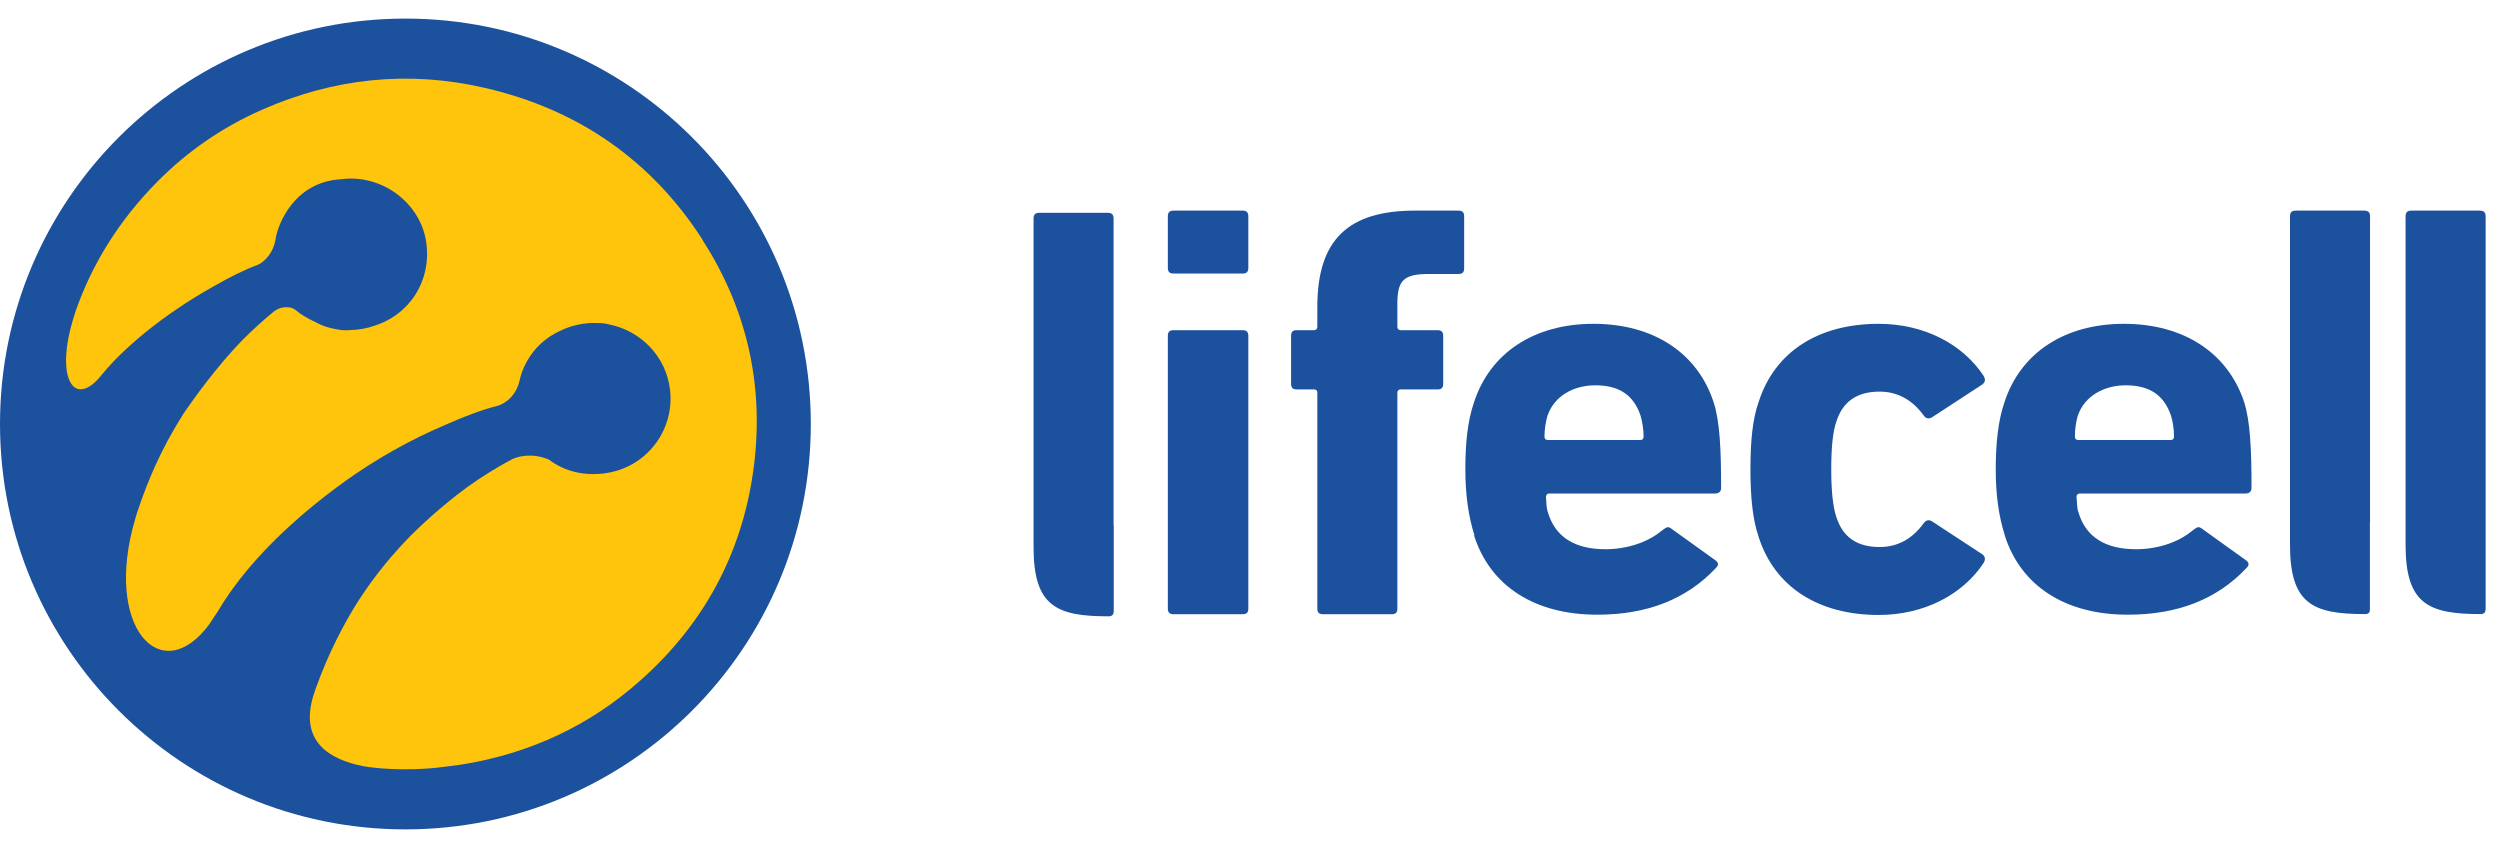
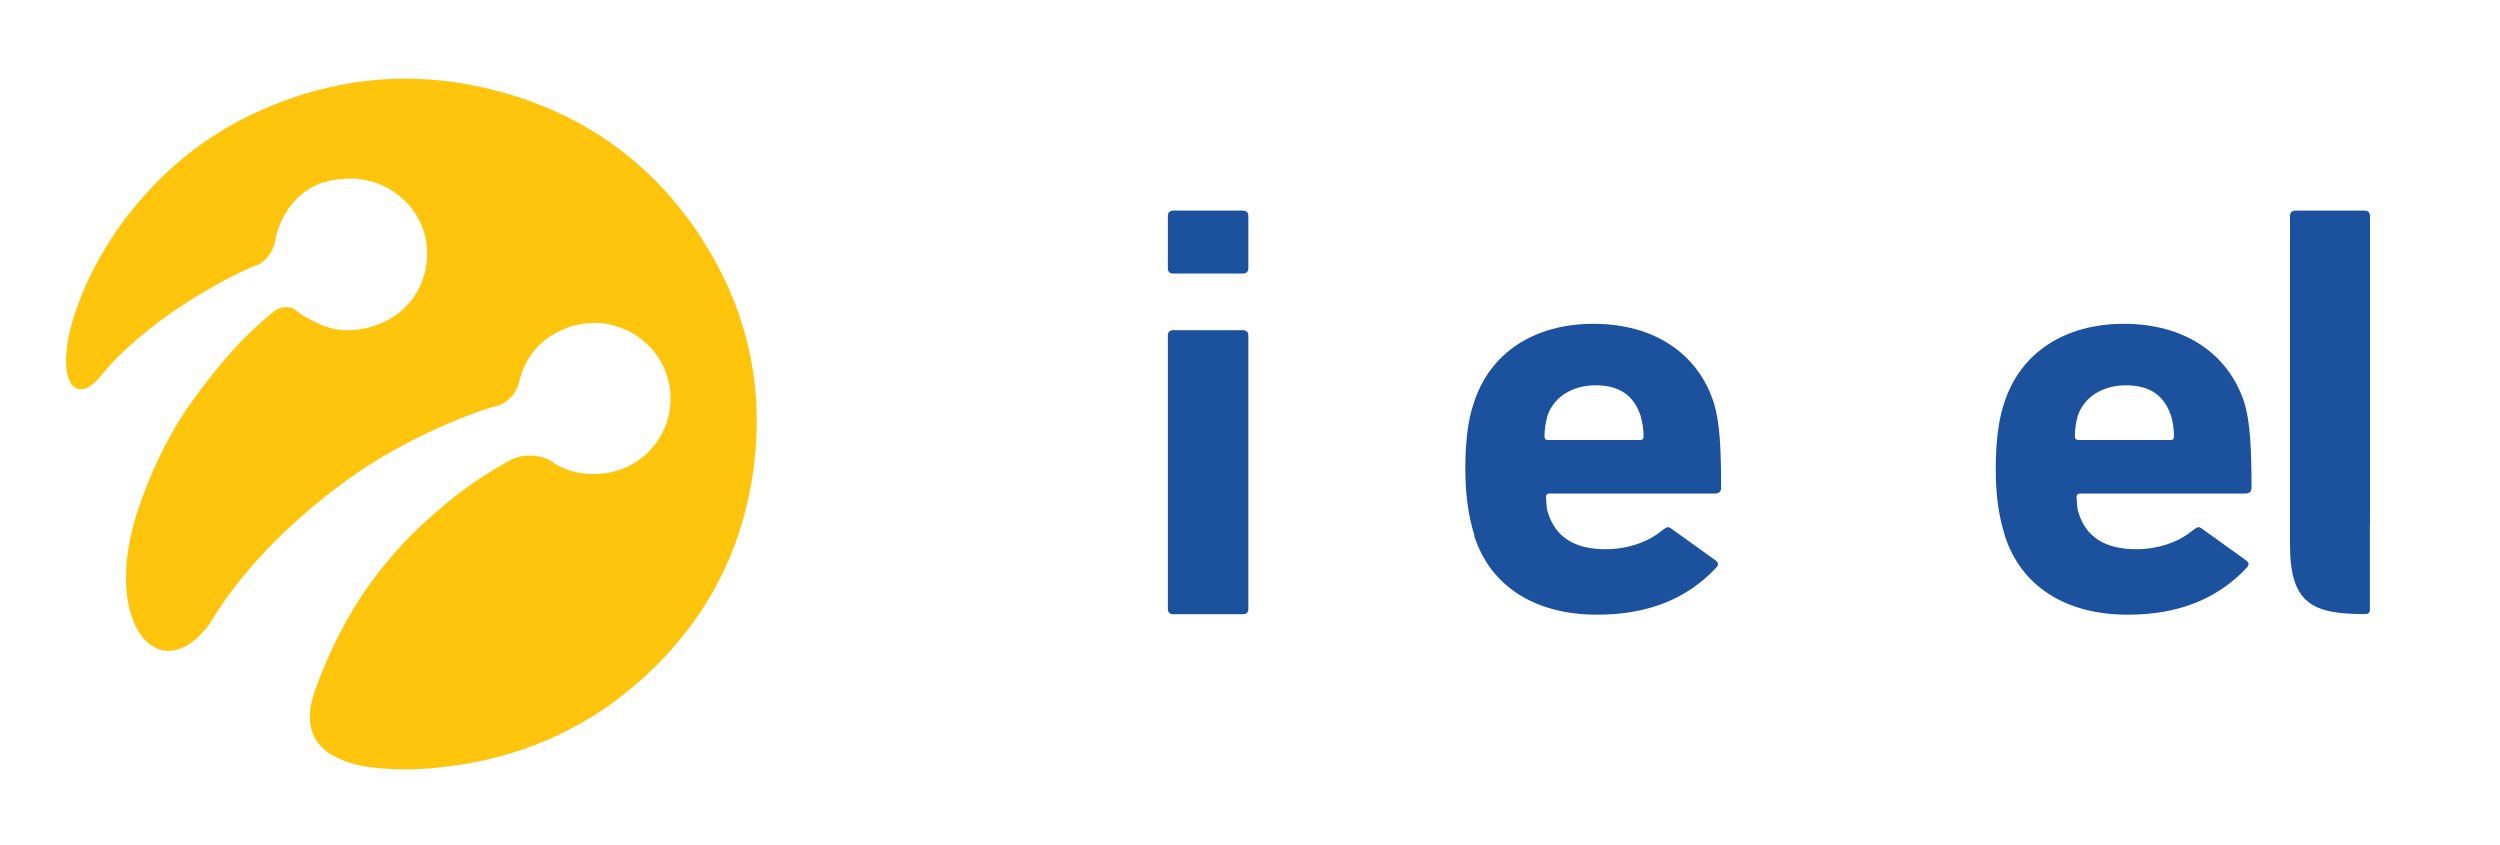
<svg xmlns="http://www.w3.org/2000/svg" width="74" height="25" viewBox="0 0 74 25" fill="none">
  <path d="M70.153 15.476V14.778C70.153 14.708 70.153 6.404 70.153 6.404C70.153 6.286 70.101 6.234 69.979 6.234H67.954C67.837 6.234 67.784 6.286 67.784 6.404V16.126C67.784 17.876 68.456 18.177 70.001 18.177C70.049 18.177 70.088 18.173 70.123 18.134C70.158 18.103 70.149 18.011 70.149 18.011V15.476H70.153Z" fill="#1C519E" />
-   <path d="M32.962 15.541V14.843C32.962 14.778 32.962 6.469 32.962 6.469C32.962 6.352 32.91 6.299 32.788 6.299H30.763C30.645 6.299 30.593 6.352 30.593 6.469V16.192C30.593 17.942 31.265 18.243 32.809 18.243C32.862 18.243 32.897 18.238 32.936 18.199C32.967 18.164 32.967 18.077 32.967 18.077V15.537L32.962 15.541Z" fill="#1C519E" />
-   <path d="M39.163 18.181C39.041 18.181 38.993 18.129 38.993 18.011V11.627C38.993 11.557 38.958 11.527 38.892 11.527H38.382C38.264 11.527 38.216 11.475 38.216 11.357V9.943C38.216 9.825 38.264 9.773 38.382 9.773H38.892C38.958 9.773 38.993 9.738 38.993 9.672V9.079C38.993 7.089 39.913 6.234 41.886 6.234H43.169C43.287 6.234 43.339 6.286 43.339 6.404V7.94C43.339 8.062 43.287 8.11 43.169 8.11H42.296C41.545 8.11 41.362 8.298 41.362 8.996V9.672C41.362 9.738 41.397 9.773 41.463 9.773H42.549C42.667 9.773 42.719 9.825 42.719 9.943V11.357C42.719 11.479 42.667 11.527 42.549 11.527H41.463C41.397 11.527 41.362 11.562 41.362 11.627V18.011C41.362 18.134 41.31 18.181 41.192 18.181H39.163Z" fill="#1C519E" />
  <path d="M34.738 8.097C34.62 8.097 34.568 8.049 34.568 7.927V6.404C34.568 6.286 34.62 6.234 34.738 6.234H36.781C36.898 6.234 36.951 6.286 36.951 6.404V7.927C36.951 8.045 36.898 8.097 36.781 8.097H34.738ZM34.738 18.181C34.62 18.181 34.568 18.129 34.568 18.011V9.943C34.568 9.825 34.62 9.773 34.738 9.773H36.781C36.898 9.773 36.951 9.825 36.951 9.943V18.011C36.951 18.134 36.898 18.181 36.781 18.181H34.738Z" fill="#1C519E" />
-   <path d="M52.049 15.869C51.879 15.376 51.813 14.708 51.813 13.892C51.813 13.076 51.874 12.413 52.049 11.92C52.525 10.401 53.838 9.585 55.609 9.585C56.971 9.585 58.11 10.2 58.721 11.134C58.769 11.222 58.769 11.304 58.686 11.374L57.202 12.343C57.102 12.408 57.015 12.395 56.949 12.308C56.605 11.832 56.164 11.592 55.636 11.592C54.968 11.592 54.545 11.885 54.357 12.478C54.252 12.766 54.205 13.246 54.205 13.892C54.205 14.542 54.257 15.014 54.357 15.306C54.545 15.899 54.968 16.192 55.636 16.192C56.164 16.192 56.605 15.956 56.949 15.476C57.015 15.393 57.102 15.371 57.202 15.441L58.686 16.414C58.769 16.48 58.769 16.567 58.721 16.654C58.11 17.588 56.967 18.203 55.609 18.203C53.838 18.203 52.525 17.387 52.049 15.873V15.869Z" fill="#1C519E" />
  <path d="M59.345 15.851C59.157 15.271 59.074 14.621 59.074 13.892C59.074 13.163 59.14 12.465 59.327 11.92C59.803 10.44 61.117 9.585 62.866 9.585C64.651 9.585 65.947 10.454 66.427 11.902C66.61 12.478 66.645 13.329 66.645 14.438C66.645 14.555 66.58 14.608 66.458 14.608H61.566C61.501 14.608 61.465 14.643 61.465 14.708C61.483 14.878 61.474 15.031 61.522 15.166C61.74 15.899 62.321 16.257 63.228 16.257C63.887 16.257 64.415 16.048 64.743 15.821C65.044 15.611 65.039 15.537 65.21 15.672L66.475 16.58C66.588 16.663 66.575 16.733 66.493 16.816C65.624 17.736 64.468 18.195 62.984 18.195C61.13 18.195 59.816 17.344 59.34 15.847L59.345 15.851ZM64.249 13.024C64.319 13.024 64.35 12.989 64.35 12.923C64.35 12.701 64.319 12.496 64.263 12.308C64.062 11.71 63.643 11.405 62.923 11.405C62.29 11.405 61.706 11.71 61.501 12.308C61.448 12.496 61.417 12.701 61.417 12.923C61.417 12.989 61.452 13.024 61.518 13.024H64.249Z" fill="#1C519E" />
  <path d="M43.645 15.851C43.461 15.271 43.374 14.621 43.374 13.892C43.374 13.128 43.439 12.465 43.627 11.92C44.103 10.44 45.416 9.585 47.166 9.585C48.951 9.585 50.247 10.454 50.722 11.902C50.91 12.478 50.945 13.329 50.945 14.438C50.945 14.555 50.879 14.608 50.757 14.608H45.861C45.796 14.608 45.761 14.643 45.761 14.708C45.774 14.878 45.77 15.031 45.818 15.166C46.036 15.899 46.616 16.257 47.519 16.257C48.183 16.257 48.706 16.048 49.038 15.821C49.339 15.611 49.335 15.537 49.505 15.672L50.77 16.58C50.884 16.663 50.871 16.733 50.788 16.816C49.919 17.736 48.763 18.195 47.279 18.195C45.42 18.195 44.107 17.344 43.631 15.847L43.645 15.851ZM48.549 13.024C48.619 13.024 48.65 12.989 48.65 12.923C48.65 12.701 48.615 12.496 48.562 12.308C48.362 11.71 47.943 11.405 47.227 11.405C46.586 11.405 46.01 11.71 45.804 12.308C45.752 12.496 45.717 12.701 45.717 12.923C45.717 12.989 45.748 13.024 45.822 13.024H48.549Z" fill="#1C519E" />
-   <path d="M73.575 14.778C73.575 14.708 73.575 6.404 73.575 6.404C73.575 6.286 73.522 6.234 73.4 6.234H71.375C71.257 6.234 71.205 6.286 71.205 6.404V16.126C71.205 17.876 71.877 18.177 73.422 18.177C73.47 18.177 73.509 18.173 73.544 18.134C73.575 18.103 73.575 18.011 73.575 18.011V14.778Z" fill="#1C519E" />
-   <path d="M24 12.55C24 19.177 18.627 24.55 12 24.55C5.373 24.55 0 19.177 0 12.55C0 5.922 5.373 0.55 12 0.55C18.627 0.55 24 5.922 24 12.55Z" fill="#1C519E" />
-   <path d="M20.804 7.108C20.046 5.926 19.121 4.959 18.046 4.208C16.97 3.457 15.736 2.921 14.355 2.602C12.087 2.077 9.879 2.312 7.755 3.249C6.581 3.765 5.54 4.483 4.645 5.39C3.528 6.524 2.721 7.811 2.226 9.246C2.223 9.261 2.219 9.272 2.215 9.287C2.196 9.339 2.181 9.387 2.166 9.439C1.66 11.097 2.132 12.016 2.876 11.25C2.906 11.216 2.936 11.183 2.962 11.153C2.974 11.138 2.985 11.127 2.996 11.112C3.864 10.038 5.245 9.142 5.245 9.142C5.596 8.9 5.962 8.677 6.344 8.465C6.777 8.216 7.23 7.985 7.653 7.829C7.653 7.829 8.045 7.651 8.151 7.112C8.151 7.101 8.155 7.093 8.159 7.082C8.159 7.078 8.159 7.071 8.159 7.067C8.23 6.617 8.717 5.383 10.098 5.305C10.532 5.245 10.959 5.323 11.34 5.498C12.008 5.81 12.517 6.435 12.619 7.186C12.702 7.785 12.555 8.35 12.245 8.796C12.23 8.822 12.211 8.848 12.189 8.874C12.181 8.881 12.178 8.889 12.17 8.896C11.91 9.227 11.555 9.484 11.132 9.625C10.879 9.718 10.619 9.766 10.374 9.77C10.219 9.789 10.045 9.77 9.876 9.729C9.679 9.692 9.502 9.625 9.347 9.54C9.079 9.417 8.864 9.276 8.785 9.205C8.721 9.149 8.653 9.116 8.589 9.101C8.442 9.079 8.325 9.101 8.238 9.142C8.189 9.164 8.151 9.186 8.125 9.205C7.793 9.476 7.479 9.763 7.181 10.06C6.396 10.871 5.74 11.793 5.43 12.246C5.268 12.503 5.113 12.767 4.966 13.038C4.83 13.291 4.706 13.544 4.589 13.8C4.408 14.206 4.234 14.644 4.079 15.113C4.072 15.135 4.064 15.158 4.057 15.176C4.045 15.206 4.038 15.236 4.03 15.265C4.023 15.295 4.011 15.325 4.004 15.354C3.053 18.559 4.766 20.411 6.196 18.478C6.276 18.355 6.355 18.232 6.438 18.113C7.94 15.552 11.023 13.704 11.023 13.704C11.211 13.585 11.4 13.47 11.596 13.362C11.596 13.362 11.611 13.354 11.634 13.339C12.162 13.042 12.706 12.774 13.264 12.54C13.762 12.321 14.291 12.12 14.729 12.012C14.729 12.012 15.242 11.882 15.381 11.257C15.479 10.811 15.808 10.157 16.551 9.807C16.725 9.718 16.91 9.655 17.091 9.614C17.291 9.569 17.491 9.554 17.683 9.562C17.808 9.562 17.917 9.573 18.008 9.599C18.951 9.777 19.721 10.54 19.834 11.544C19.97 12.759 19.113 13.86 17.883 14.012C17.272 14.087 16.717 13.957 16.245 13.603C15.713 13.384 15.306 13.525 15.159 13.592C14.694 13.841 14.253 14.116 13.827 14.421C13.038 15.001 12.408 15.604 12.159 15.853C11.611 16.41 11.129 17.002 10.71 17.63C10.687 17.663 10.664 17.697 10.642 17.734C10.634 17.741 10.63 17.753 10.623 17.76C10.193 18.437 9.732 19.307 9.355 20.355C9.325 20.437 9.298 20.519 9.272 20.601C8.868 21.947 9.744 22.482 10.755 22.679C10.755 22.679 11.547 22.831 12.691 22.746C12.759 22.738 12.819 22.735 12.868 22.731C13.155 22.698 13.445 22.664 13.732 22.62C15.706 22.289 17.449 21.478 18.936 20.158C20.812 18.5 21.94 16.429 22.291 13.975C22.642 11.514 22.147 9.209 20.797 7.108H20.804Z" fill="#FFC40C" />
+   <path d="M20.804 7.108C20.046 5.926 19.121 4.959 18.046 4.208C16.97 3.457 15.736 2.921 14.355 2.602C12.087 2.077 9.879 2.312 7.755 3.249C6.581 3.765 5.54 4.483 4.645 5.39C3.528 6.524 2.721 7.811 2.226 9.246C2.223 9.261 2.219 9.272 2.215 9.287C2.196 9.339 2.181 9.387 2.166 9.439C1.66 11.097 2.132 12.016 2.876 11.25C2.906 11.216 2.936 11.183 2.962 11.153C2.974 11.138 2.985 11.127 2.996 11.112C3.864 10.038 5.245 9.142 5.245 9.142C5.596 8.9 5.962 8.677 6.344 8.465C6.777 8.216 7.23 7.985 7.653 7.829C7.653 7.829 8.045 7.651 8.151 7.112C8.151 7.101 8.155 7.093 8.159 7.082C8.159 7.078 8.159 7.071 8.159 7.067C8.23 6.617 8.717 5.383 10.098 5.305C10.532 5.245 10.959 5.323 11.34 5.498C12.008 5.81 12.517 6.435 12.619 7.186C12.702 7.785 12.555 8.35 12.245 8.796C12.23 8.822 12.211 8.848 12.189 8.874C12.181 8.881 12.178 8.889 12.17 8.896C11.91 9.227 11.555 9.484 11.132 9.625C10.879 9.718 10.619 9.766 10.374 9.77C10.219 9.789 10.045 9.77 9.876 9.729C9.679 9.692 9.502 9.625 9.347 9.54C9.079 9.417 8.864 9.276 8.785 9.205C8.721 9.149 8.653 9.116 8.589 9.101C8.442 9.079 8.325 9.101 8.238 9.142C8.189 9.164 8.151 9.186 8.125 9.205C7.793 9.476 7.479 9.763 7.181 10.06C6.396 10.871 5.74 11.793 5.43 12.246C5.268 12.503 5.113 12.767 4.966 13.038C4.83 13.291 4.706 13.544 4.589 13.8C4.408 14.206 4.234 14.644 4.079 15.113C4.072 15.135 4.064 15.158 4.057 15.176C4.045 15.206 4.038 15.236 4.03 15.265C4.023 15.295 4.011 15.325 4.004 15.354C3.053 18.559 4.766 20.411 6.196 18.478C7.94 15.552 11.023 13.704 11.023 13.704C11.211 13.585 11.4 13.47 11.596 13.362C11.596 13.362 11.611 13.354 11.634 13.339C12.162 13.042 12.706 12.774 13.264 12.54C13.762 12.321 14.291 12.12 14.729 12.012C14.729 12.012 15.242 11.882 15.381 11.257C15.479 10.811 15.808 10.157 16.551 9.807C16.725 9.718 16.91 9.655 17.091 9.614C17.291 9.569 17.491 9.554 17.683 9.562C17.808 9.562 17.917 9.573 18.008 9.599C18.951 9.777 19.721 10.54 19.834 11.544C19.97 12.759 19.113 13.86 17.883 14.012C17.272 14.087 16.717 13.957 16.245 13.603C15.713 13.384 15.306 13.525 15.159 13.592C14.694 13.841 14.253 14.116 13.827 14.421C13.038 15.001 12.408 15.604 12.159 15.853C11.611 16.41 11.129 17.002 10.71 17.63C10.687 17.663 10.664 17.697 10.642 17.734C10.634 17.741 10.63 17.753 10.623 17.76C10.193 18.437 9.732 19.307 9.355 20.355C9.325 20.437 9.298 20.519 9.272 20.601C8.868 21.947 9.744 22.482 10.755 22.679C10.755 22.679 11.547 22.831 12.691 22.746C12.759 22.738 12.819 22.735 12.868 22.731C13.155 22.698 13.445 22.664 13.732 22.62C15.706 22.289 17.449 21.478 18.936 20.158C20.812 18.5 21.94 16.429 22.291 13.975C22.642 11.514 22.147 9.209 20.797 7.108H20.804Z" fill="#FFC40C" />
</svg>